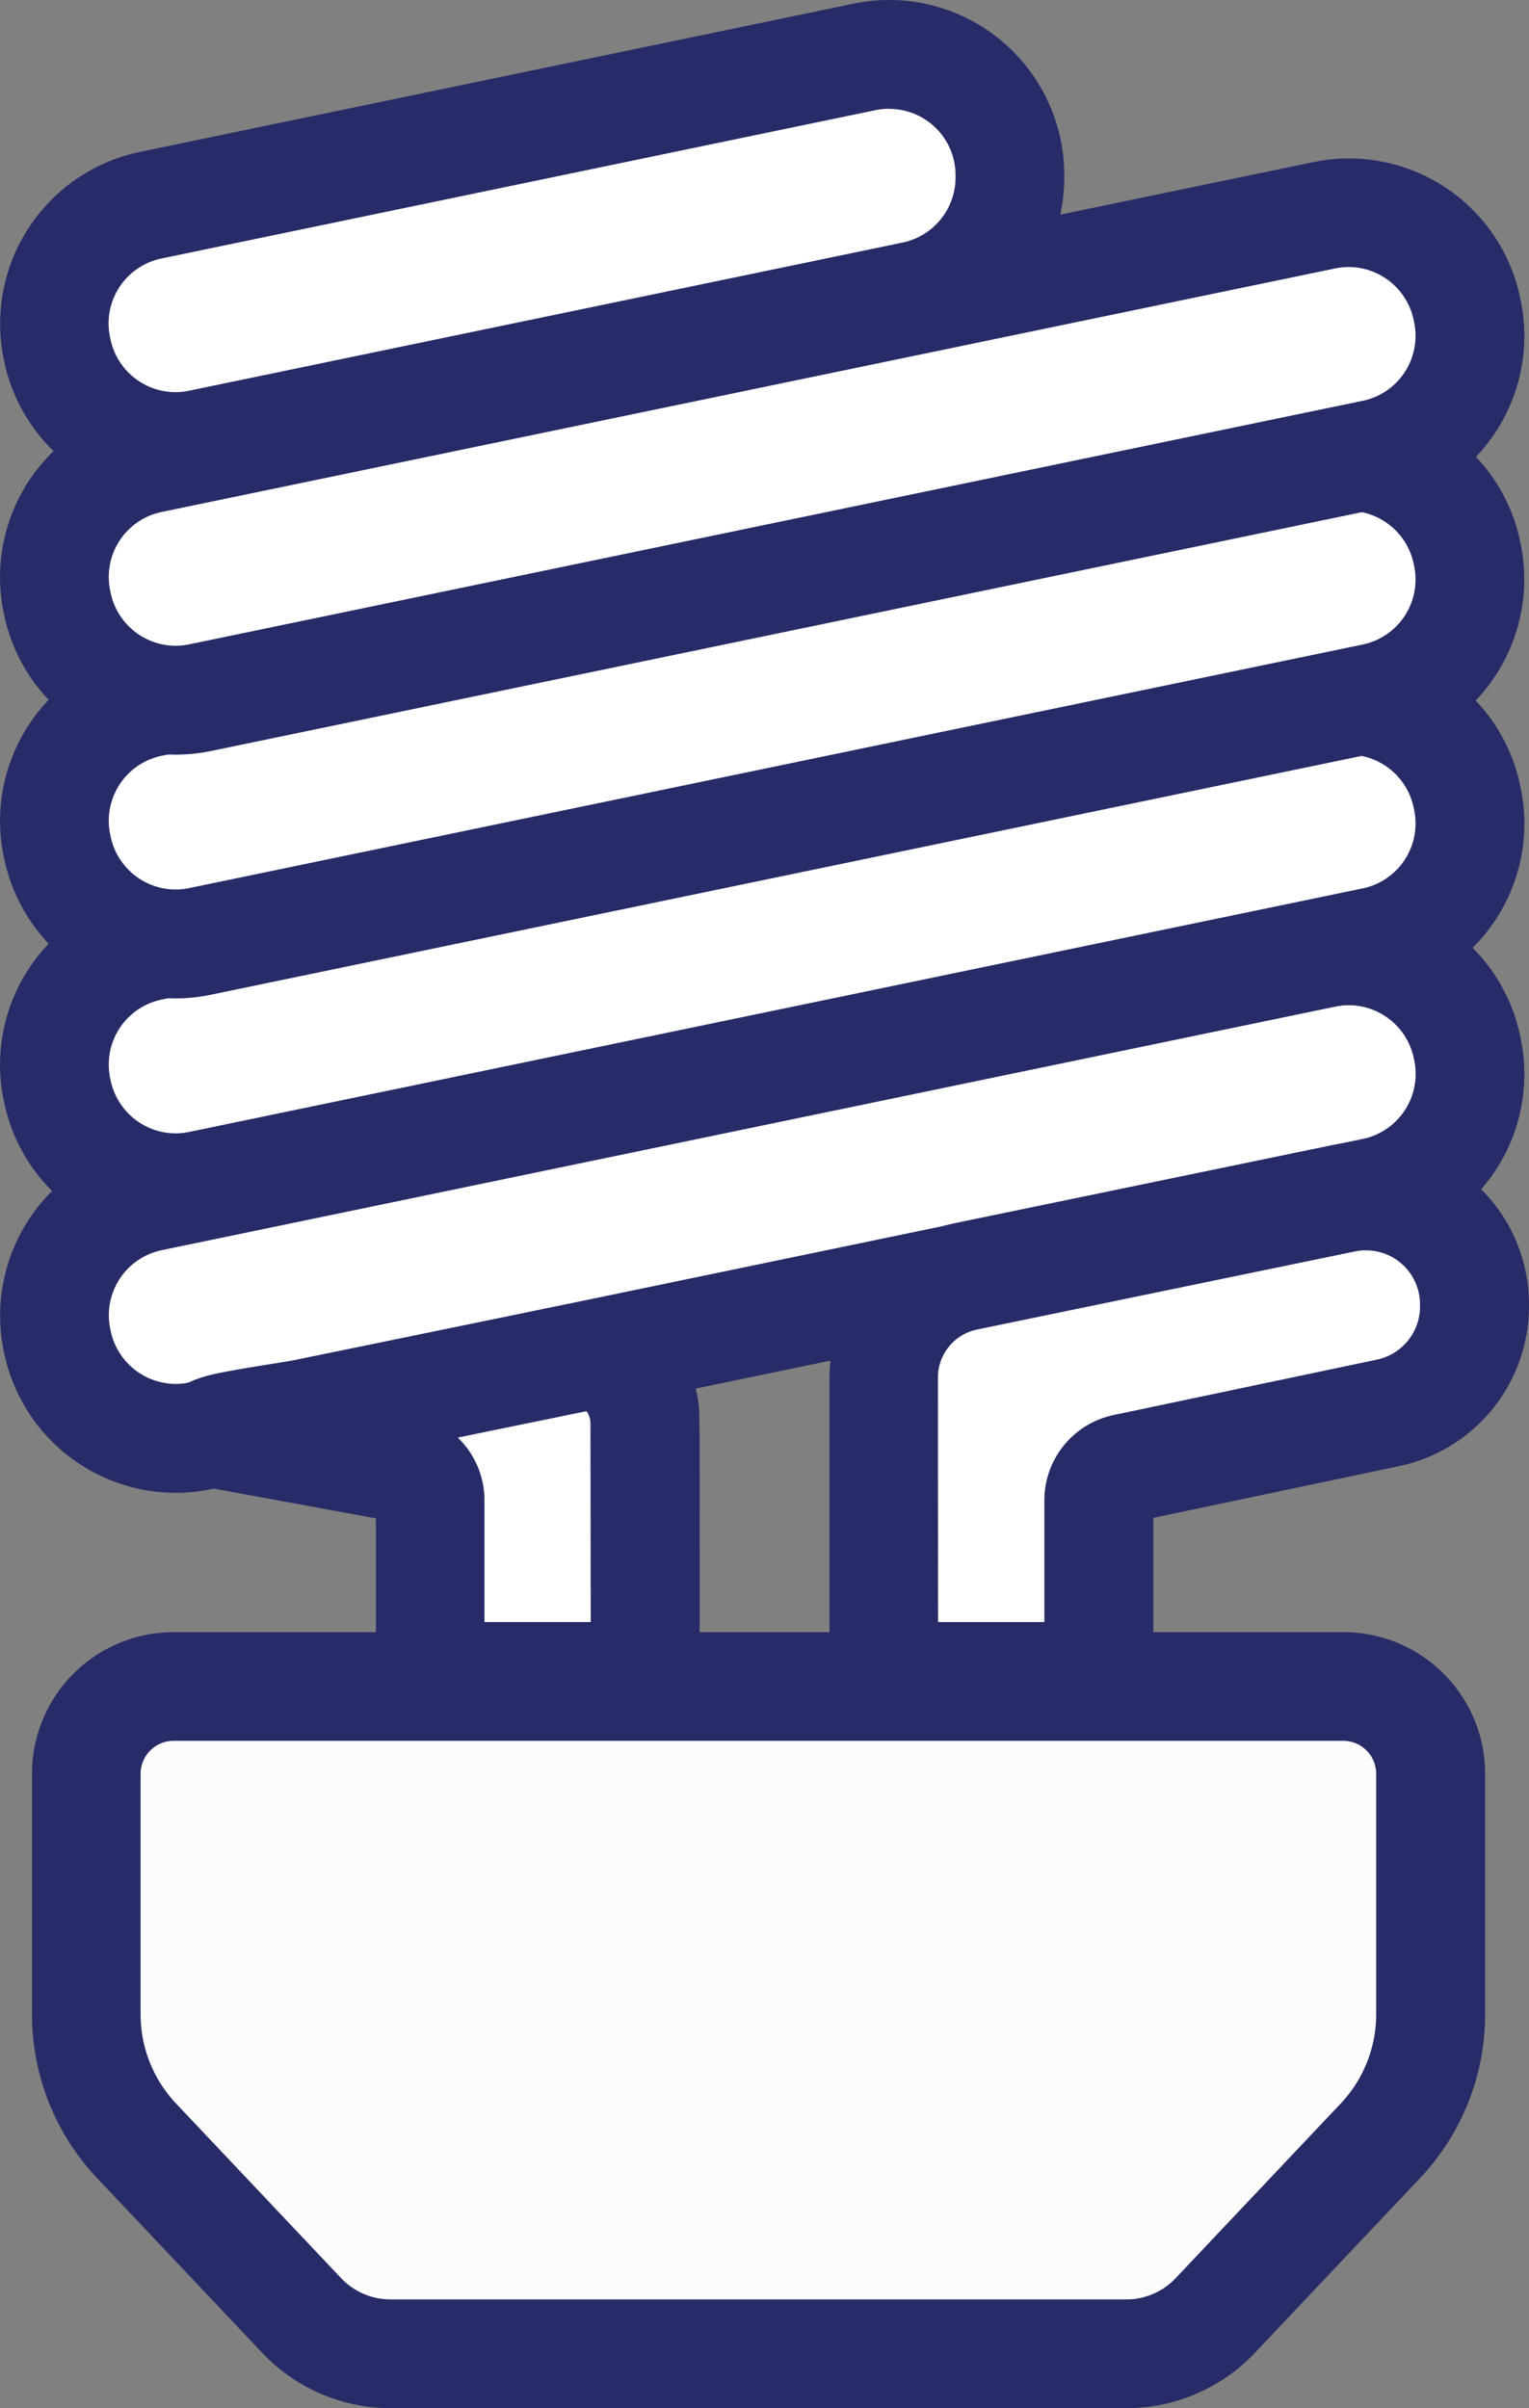
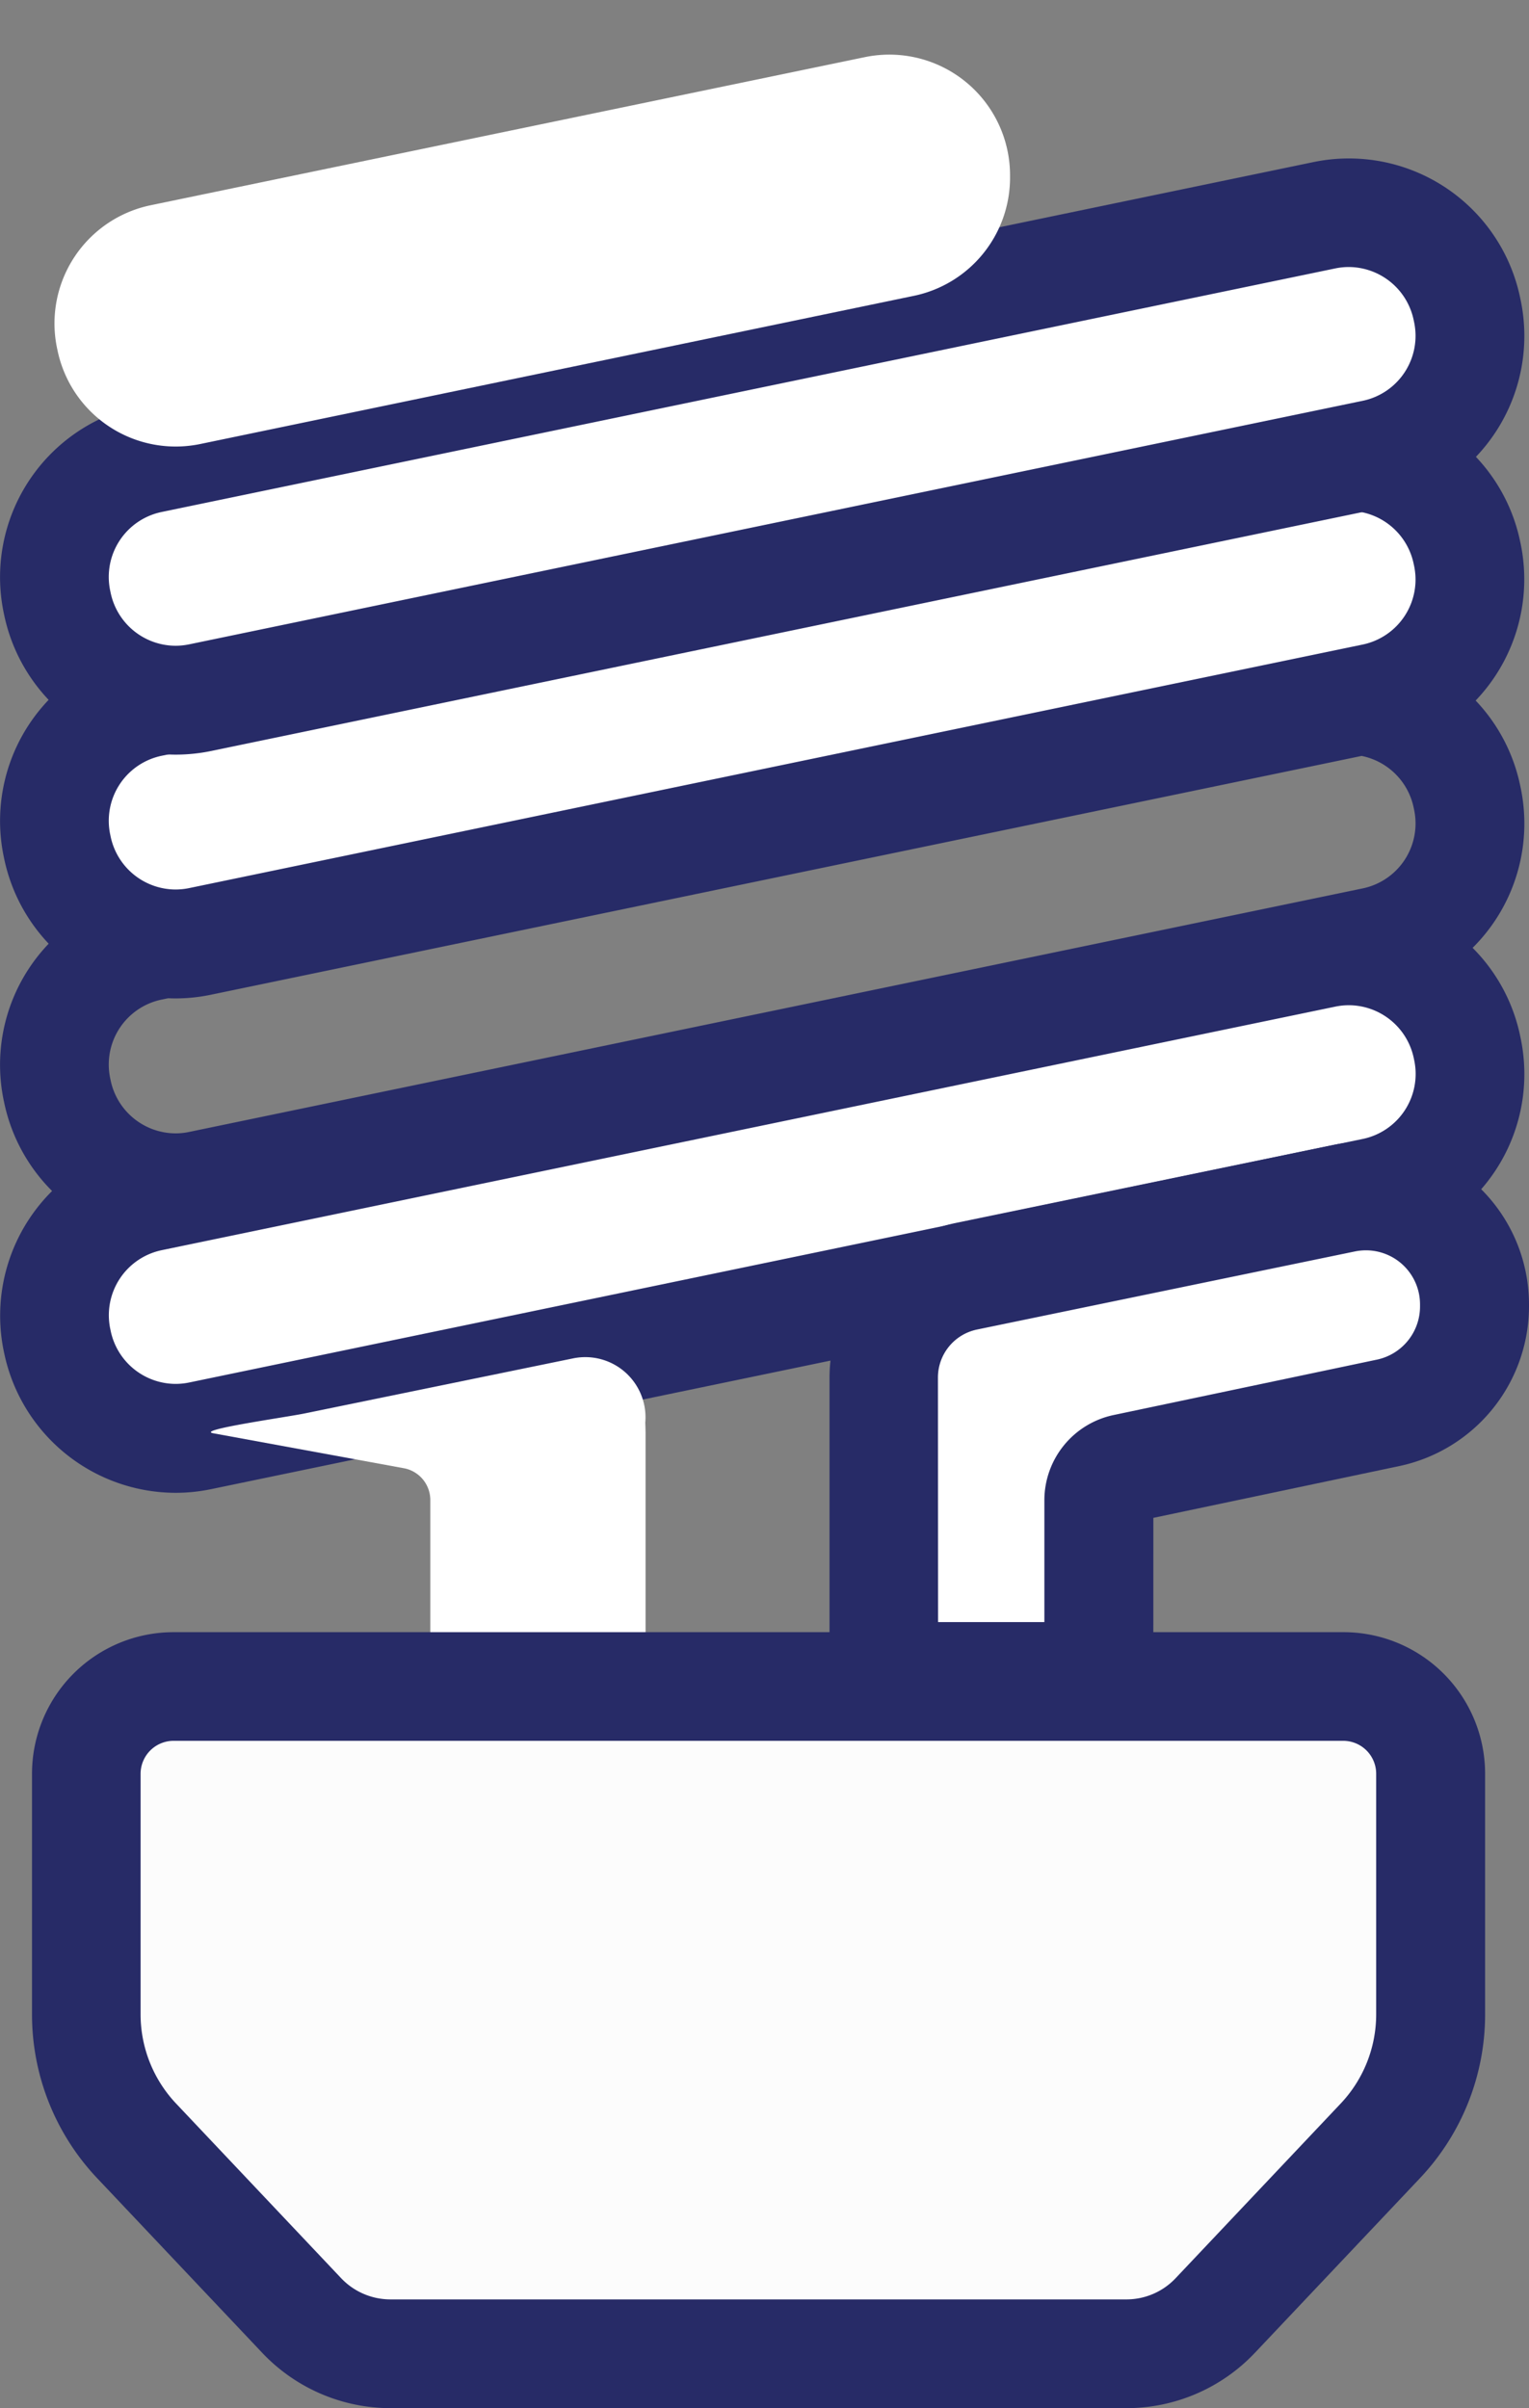
<svg xmlns="http://www.w3.org/2000/svg" id="Group_456" width="26.994" height="42.512" viewBox="0 0 26.994 42.512">
  <rect x="0" y="0" width="26.994" height="42.512" fill="#808080" stroke="none" />
  <g id="Group_432" transform="translate(0.001 15.826)">
    <g id="Group_430" transform="translate(0.96 0.96)">
      <path id="Path_339" d="M759.394,368.4l-20.72,4.3a2.131,2.131,0,0,1-2.522-1.65l-.008-.042a2.13,2.13,0,0,1,1.65-2.522l20.72-4.3a2.131,2.131,0,0,1,2.522,1.65l.008.042A2.131,2.131,0,0,1,759.394,368.4Z" transform="translate(-736.098 -364.145)" fill="#fff" />
    </g>
    <g id="Group_431">
      <path id="Path_340" d="M736.71,372.187a3.1,3.1,0,0,1-3.024-2.46l-.009-.043a3.1,3.1,0,0,1,2.394-3.657l20.721-4.3a3.088,3.088,0,0,1,3.657,2.394l.009.043a3.091,3.091,0,0,1-2.394,3.657l-20.721,4.3A3.083,3.083,0,0,1,736.71,372.187Zm20.716-8.608a1.185,1.185,0,0,0-.242.025l-20.721,4.3a1.173,1.173,0,0,0-.906,1.386l.009.043a1.175,1.175,0,0,0,1.144.931,1.2,1.2,0,0,0,.242-.025l20.721-4.3a1.172,1.172,0,0,0,.906-1.386l-.009-.043A1.175,1.175,0,0,0,757.426,363.579Z" transform="translate(-733.612 -361.659)" fill="#272b67" />
    </g>
  </g>
  <g id="Group_435" transform="translate(0 11.402)">
    <g id="Group_433" transform="translate(0.961 0.96)">
-       <path id="Path_341" d="M759.394,356.949l-20.72,4.3a2.131,2.131,0,0,1-2.522-1.65l-.008-.042a2.131,2.131,0,0,1,1.65-2.522l20.72-4.3a2.131,2.131,0,0,1,2.522,1.65l.008.042A2.131,2.131,0,0,1,759.394,356.949Z" transform="translate(-736.098 -352.689)" fill="#fff" />
-     </g>
+       </g>
    <g id="Group_434">
-       <path id="Path_342" d="M736.709,360.732a3.1,3.1,0,0,1-3.024-2.459l-.009-.042a3.091,3.091,0,0,1,2.394-3.657l20.721-4.3a3.09,3.09,0,0,1,3.657,2.394l.009.042a3.091,3.091,0,0,1-2.394,3.657l-20.721,4.3A3.09,3.09,0,0,1,736.709,360.732Zm20.715-8.608a1.166,1.166,0,0,0-.242.025l-20.721,4.3a1.171,1.171,0,0,0-.906,1.386l.009.043a1.175,1.175,0,0,0,1.144.932,1.158,1.158,0,0,0,.241-.025l20.722-4.3a1.171,1.171,0,0,0,.905-1.386l-.009-.043A1.175,1.175,0,0,0,757.424,352.124Z" transform="translate(-733.61 -350.204)" fill="#272b67" />
+       <path id="Path_342" d="M736.709,360.732a3.1,3.1,0,0,1-3.024-2.459l-.009-.042a3.091,3.091,0,0,1,2.394-3.657l20.721-4.3a3.09,3.09,0,0,1,3.657,2.394l.009.042a3.091,3.091,0,0,1-2.394,3.657l-20.721,4.3A3.09,3.09,0,0,1,736.709,360.732Zm20.715-8.608a1.166,1.166,0,0,0-.242.025l-20.721,4.3a1.171,1.171,0,0,0-.906,1.386l.009.043a1.175,1.175,0,0,0,1.144.932,1.158,1.158,0,0,0,.241-.025l20.722-4.3a1.171,1.171,0,0,0,.905-1.386l-.009-.043A1.175,1.175,0,0,0,757.424,352.124" transform="translate(-733.61 -350.204)" fill="#272b67" />
    </g>
  </g>
  <g id="Group_438" transform="translate(0 7.098)">
    <g id="Group_436" transform="translate(0.961 0.96)">
      <path id="Path_343" d="M759.394,345.8l-20.72,4.3a2.131,2.131,0,0,1-2.522-1.65l-.008-.042a2.131,2.131,0,0,1,1.65-2.522l20.72-4.3a2.131,2.131,0,0,1,2.522,1.65l.008.042A2.131,2.131,0,0,1,759.394,345.8Z" transform="translate(-736.098 -341.544)" fill="#fff" />
    </g>
    <g id="Group_437">
      <path id="Path_344" d="M736.709,349.586a3.1,3.1,0,0,1-3.024-2.46l-.009-.043a3.092,3.092,0,0,1,2.394-3.657l20.721-4.3a3.088,3.088,0,0,1,3.657,2.394l.009.042a3.1,3.1,0,0,1-2.394,3.657l-20.721,4.3A3.079,3.079,0,0,1,736.709,349.586Zm20.715-8.608a1.192,1.192,0,0,0-.242.025l-20.721,4.3a1.172,1.172,0,0,0-.906,1.386l.009.043a1.175,1.175,0,0,0,1.144.931,1.2,1.2,0,0,0,.242-.025l20.721-4.3a1.172,1.172,0,0,0,.905-1.386l-.009-.042A1.175,1.175,0,0,0,757.424,340.978Z" transform="translate(-733.61 -339.058)" fill="#272b67" />
    </g>
  </g>
  <g id="Group_441" transform="translate(0 2.794)">
    <g id="Group_439" transform="translate(0.961 0.96)">
      <path id="Path_345" d="M759.394,334.658l-20.72,4.3a2.132,2.132,0,0,1-2.522-1.65l-.008-.042a2.131,2.131,0,0,1,1.65-2.522l20.72-4.3a2.131,2.131,0,0,1,2.522,1.65l.008.042A2.131,2.131,0,0,1,759.394,334.658Z" transform="translate(-736.098 -330.399)" fill="#fff" />
    </g>
    <g id="Group_440">
      <path id="Path_346" d="M736.709,338.441a3.1,3.1,0,0,1-3.024-2.459l-.009-.043a3.091,3.091,0,0,1,2.394-3.657l20.721-4.3a3.088,3.088,0,0,1,3.657,2.394l.009.043a3.092,3.092,0,0,1-2.394,3.657l-20.721,4.3A3.117,3.117,0,0,1,736.709,338.441Zm20.715-8.608a1.164,1.164,0,0,0-.242.025l-20.721,4.3a1.171,1.171,0,0,0-.906,1.386l.009.043a1.175,1.175,0,0,0,1.144.932,1.2,1.2,0,0,0,.242-.025l20.721-4.3a1.171,1.171,0,0,0,.905-1.386l-.009-.043A1.175,1.175,0,0,0,757.424,329.833Z" transform="translate(-733.61 -327.913)" fill="#272b67" />
    </g>
  </g>
  <g id="Group_444" transform="translate(14.645 20.153)">
    <g id="Group_442" transform="translate(0.96 0.96)">
      <path id="Path_347" d="M774.021,383.833h3.8v-3.114a.572.572,0,0,1,.454-.56l4.658-.981a1.915,1.915,0,0,0,1.52-1.874v-.039a1.915,1.915,0,0,0-2.3-1.875l-6.673,1.379a1.821,1.821,0,0,0-1.453,1.784Z" transform="translate(-774.021 -375.35)" fill="#fff" />
    </g>
    <g id="Group_443">
      <path id="Path_348" d="M777.251,383.267h-5.716v-6.24a2.792,2.792,0,0,1,2.219-2.724l6.673-1.379a2.916,2.916,0,0,1,.586-.06,2.877,2.877,0,0,1,2.871,2.875v.039a2.888,2.888,0,0,1-2.282,2.813l-4.35.916Zm-3.8-1.92h1.877v-2.154a1.539,1.539,0,0,1,1.216-1.5l4.658-.98a.959.959,0,0,0,.758-.935v-.039a.954.954,0,0,0-.951-.955.976.976,0,0,0-.2.02l-6.673,1.379a.865.865,0,0,0-.687.843Z" transform="translate(-771.535 -372.864)" fill="#272b67" />
    </g>
  </g>
  <g id="Group_448" transform="translate(2.763 22.997)">
    <g id="Group_447">
      <g id="Group_445" transform="translate(0.96 0.96)">
        <path id="Path_349" d="M743.29,384.06l3.382.62a.572.572,0,0,1,.454.56v3.114h3.8v-4.3s0-.07-.005-.18a1.063,1.063,0,0,0-1.267-1.137l-4.734.971C744.61,383.774,742.985,384,743.29,384.06Z" transform="translate(-743.252 -382.715)" fill="#fff" />
      </g>
      <g id="Group_446">
-         <path id="Path_350" d="M750.355,387.787h-5.716v-3.75l-3.073-.564a.979.979,0,0,1-.8-.982c.02-.813.818-.965,1.2-1.039.256-.049.573-.1.827-.141.18-.029.33-.053.4-.067l4.734-.971a2.127,2.127,0,0,1,.43-.045,2.023,2.023,0,0,1,1.99,2.091l.006.211Zm-3.8-1.92h1.876l-.005-3.484a.364.364,0,0,0-.07-.238.44.44,0,0,1-.045.009l-2.227.457a1.535,1.535,0,0,1,.471,1.1Z" transform="translate(-740.765 -380.229)" fill="#272b67" />
-       </g>
+         </g>
    </g>
  </g>
  <g id="Group_452" transform="translate(0.001)">
    <g id="Group_451">
      <g id="Group_449" transform="translate(0.96 0.96)">
        <path id="Path_351" d="M737.794,325.828a2.131,2.131,0,0,0-1.65,2.522l.009.042a2.131,2.131,0,0,0,2.522,1.65l12.594-2.615a2.131,2.131,0,0,0,1.7-2.087V325.3a2.131,2.131,0,0,0-2.565-2.087Z" transform="translate(-736.098 -323.164)" fill="#fff" />
      </g>
      <g id="Group_450">
-         <path id="Path_352" d="M736.71,329.521a3.1,3.1,0,0,1-3.024-2.459l-.009-.043a3.1,3.1,0,0,1,2.394-3.657l12.609-2.619a3.127,3.127,0,0,1,.633-.065,3.093,3.093,0,0,1,3.087,3.092v.044a3.1,3.1,0,0,1-2.463,3.027l-12.594,2.615A3.086,3.086,0,0,1,736.71,329.521Zm12.6-6.923a1.2,1.2,0,0,0-.243.025l-12.608,2.619a1.171,1.171,0,0,0-.906,1.386l.009.042a1.175,1.175,0,0,0,1.144.931,1.2,1.2,0,0,0,.242-.025l12.6-2.616a1.176,1.176,0,0,0,.933-1.147v-.044A1.171,1.171,0,0,0,749.314,322.6Z" transform="translate(-733.612 -320.678)" fill="#272b67" />
-       </g>
+         </g>
    </g>
  </g>
  <g id="Group_455" transform="translate(0.564 28.812)">
    <g id="Group_453" transform="translate(0.96 0.96)">
      <path id="Path_353" d="M749.426,397.773H739.1a1.542,1.542,0,0,0-1.542,1.542v4.243a3.261,3.261,0,0,0,.892,2.241l2.915,3.083a2.148,2.148,0,0,0,1.561.673h13a2.149,2.149,0,0,0,1.562-.673L760.4,405.8a3.261,3.261,0,0,0,.892-2.241v-4.243a1.541,1.541,0,0,0-1.542-1.542Z" transform="translate(-737.558 -397.773)" fill="#fcfcfc" />
    </g>
    <g id="Group_454">
      <path id="Path_354" d="M754.4,408.988h-13a3.122,3.122,0,0,1-2.259-.973l-2.914-3.083a4.206,4.206,0,0,1-1.154-2.9v-4.243a2.5,2.5,0,0,1,2.5-2.5h20.654a2.5,2.5,0,0,1,2.5,2.5v4.243a4.207,4.207,0,0,1-1.154,2.9l-2.914,3.083A3.122,3.122,0,0,1,754.4,408.988Zm-16.828-11.781a.583.583,0,0,0-.582.582v4.243a2.294,2.294,0,0,0,.629,1.581l2.914,3.083a1.2,1.2,0,0,0,.864.372h13a1.193,1.193,0,0,0,.864-.372l2.914-3.083a2.294,2.294,0,0,0,.629-1.581v-4.243a.582.582,0,0,0-.581-.582Z" transform="translate(-735.072 -395.287)" fill="#272b67" />
    </g>
  </g>
</svg>